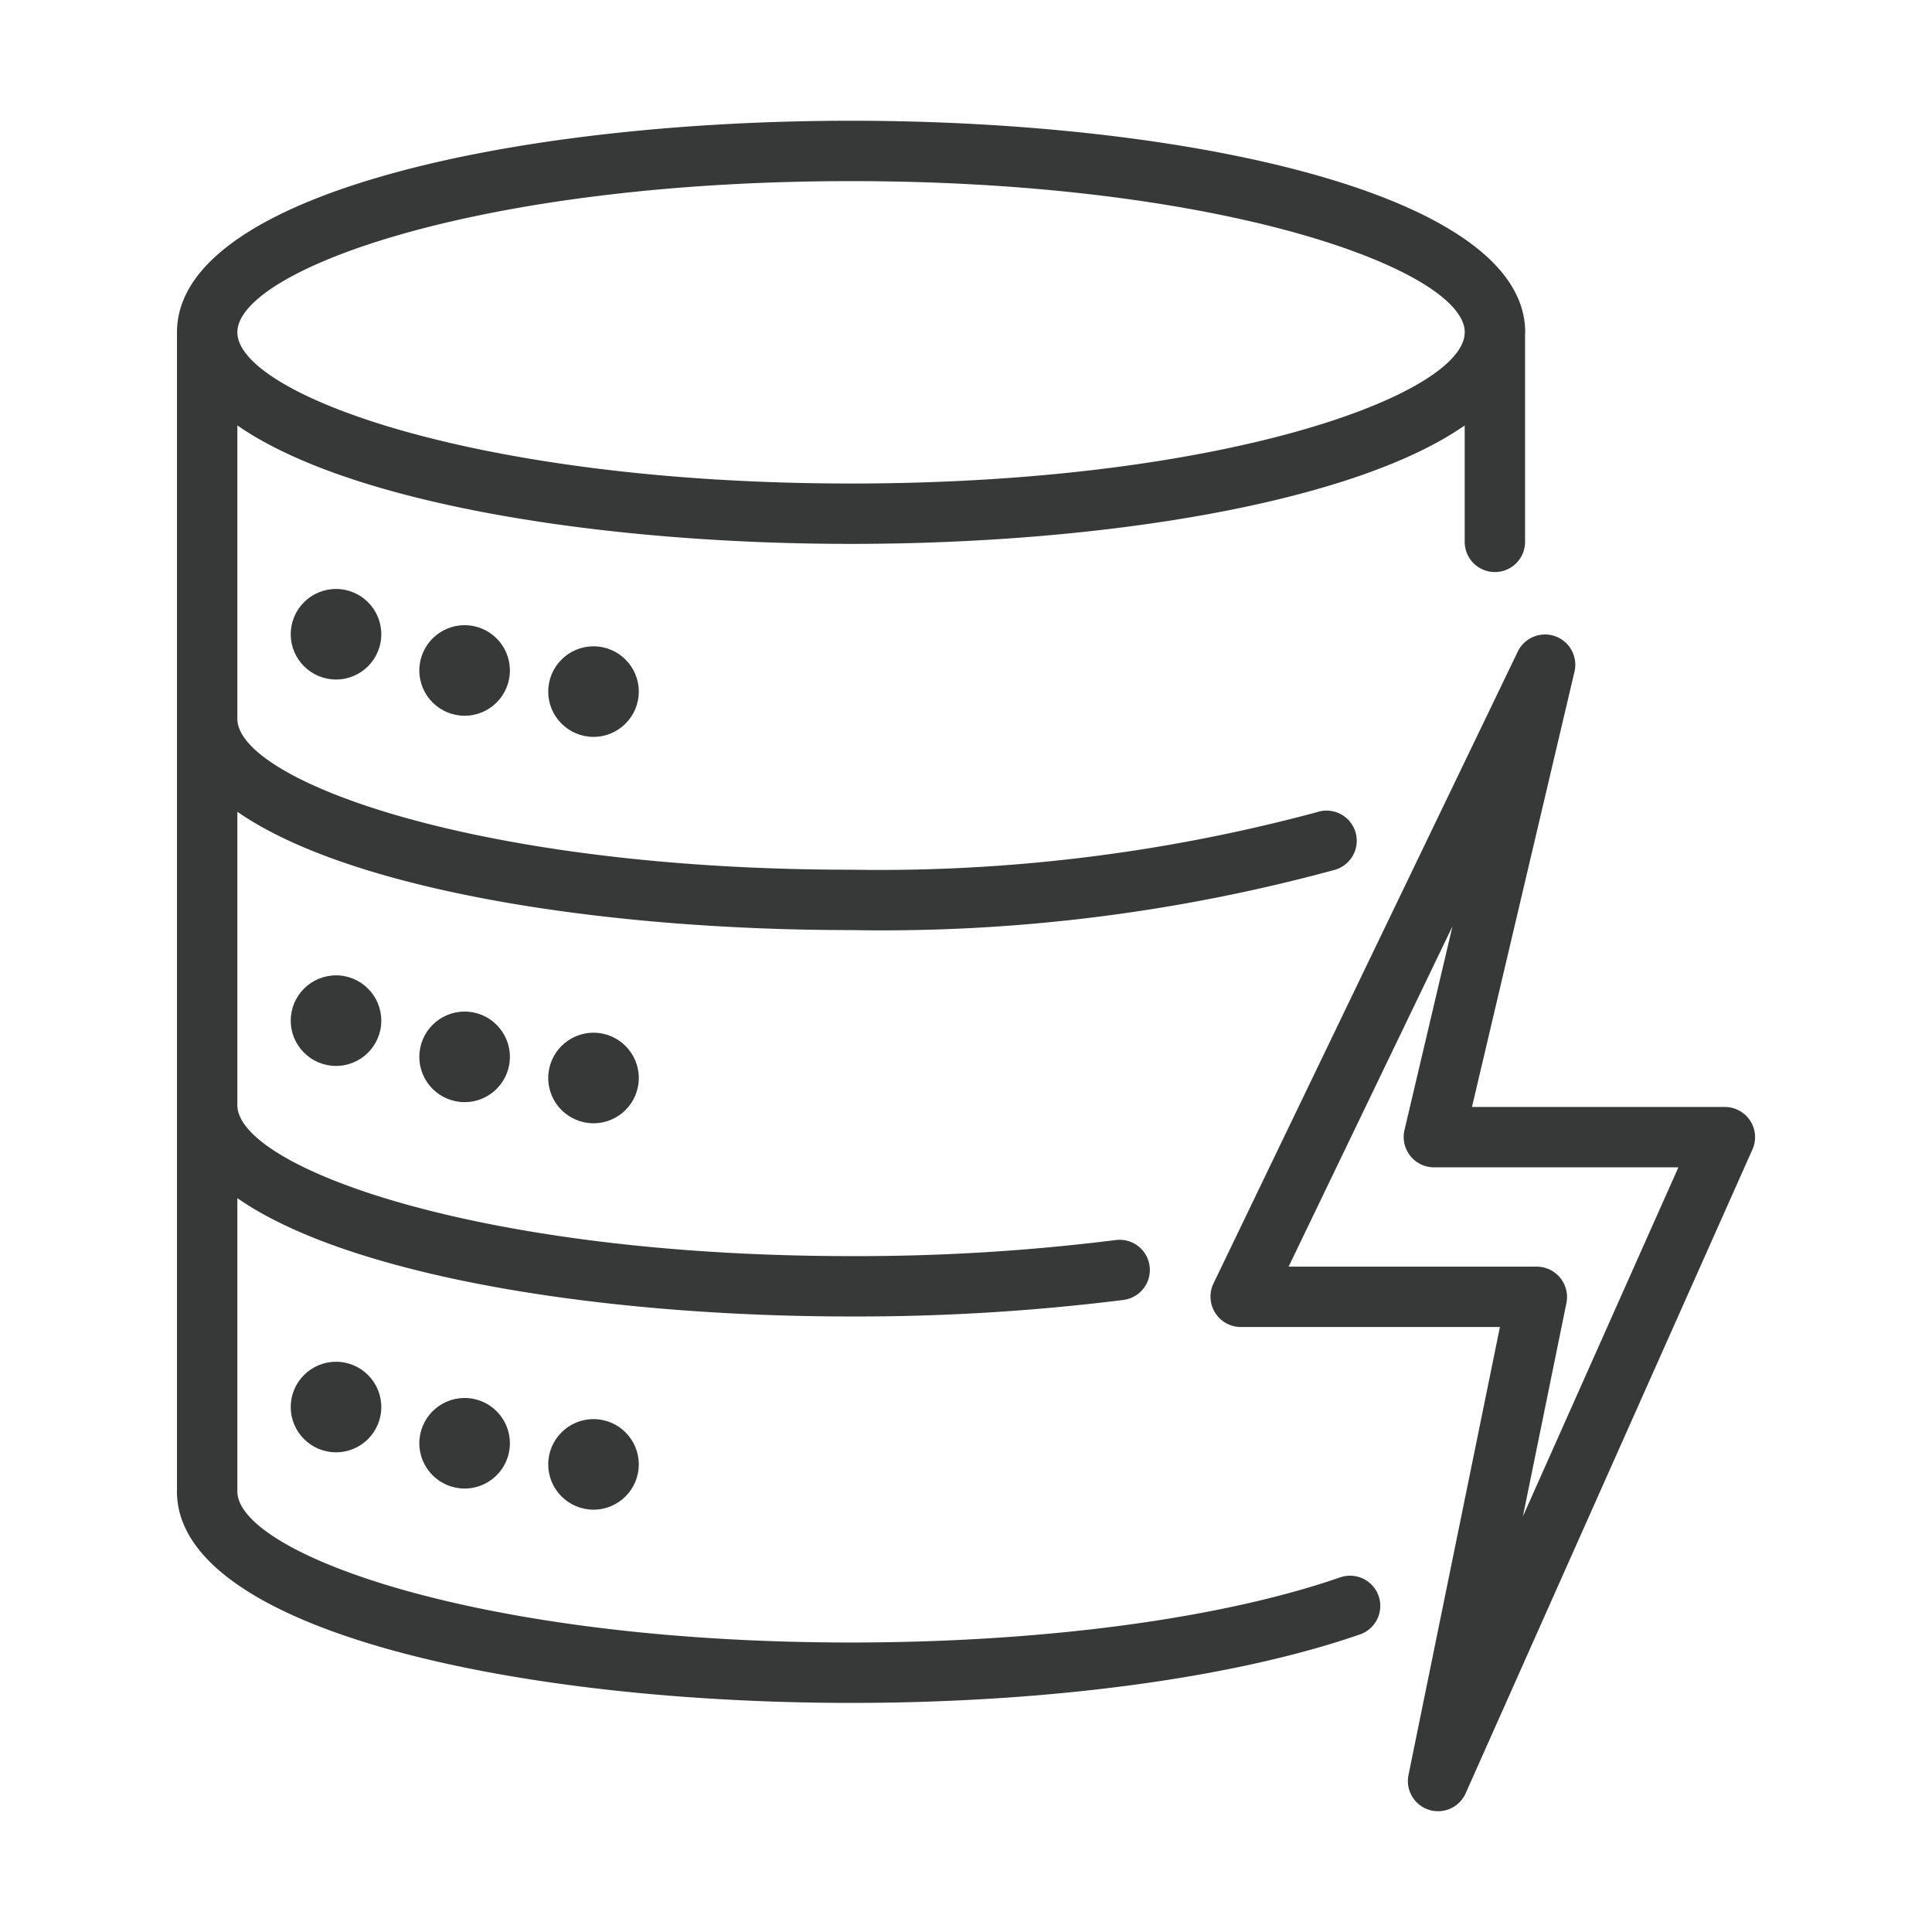
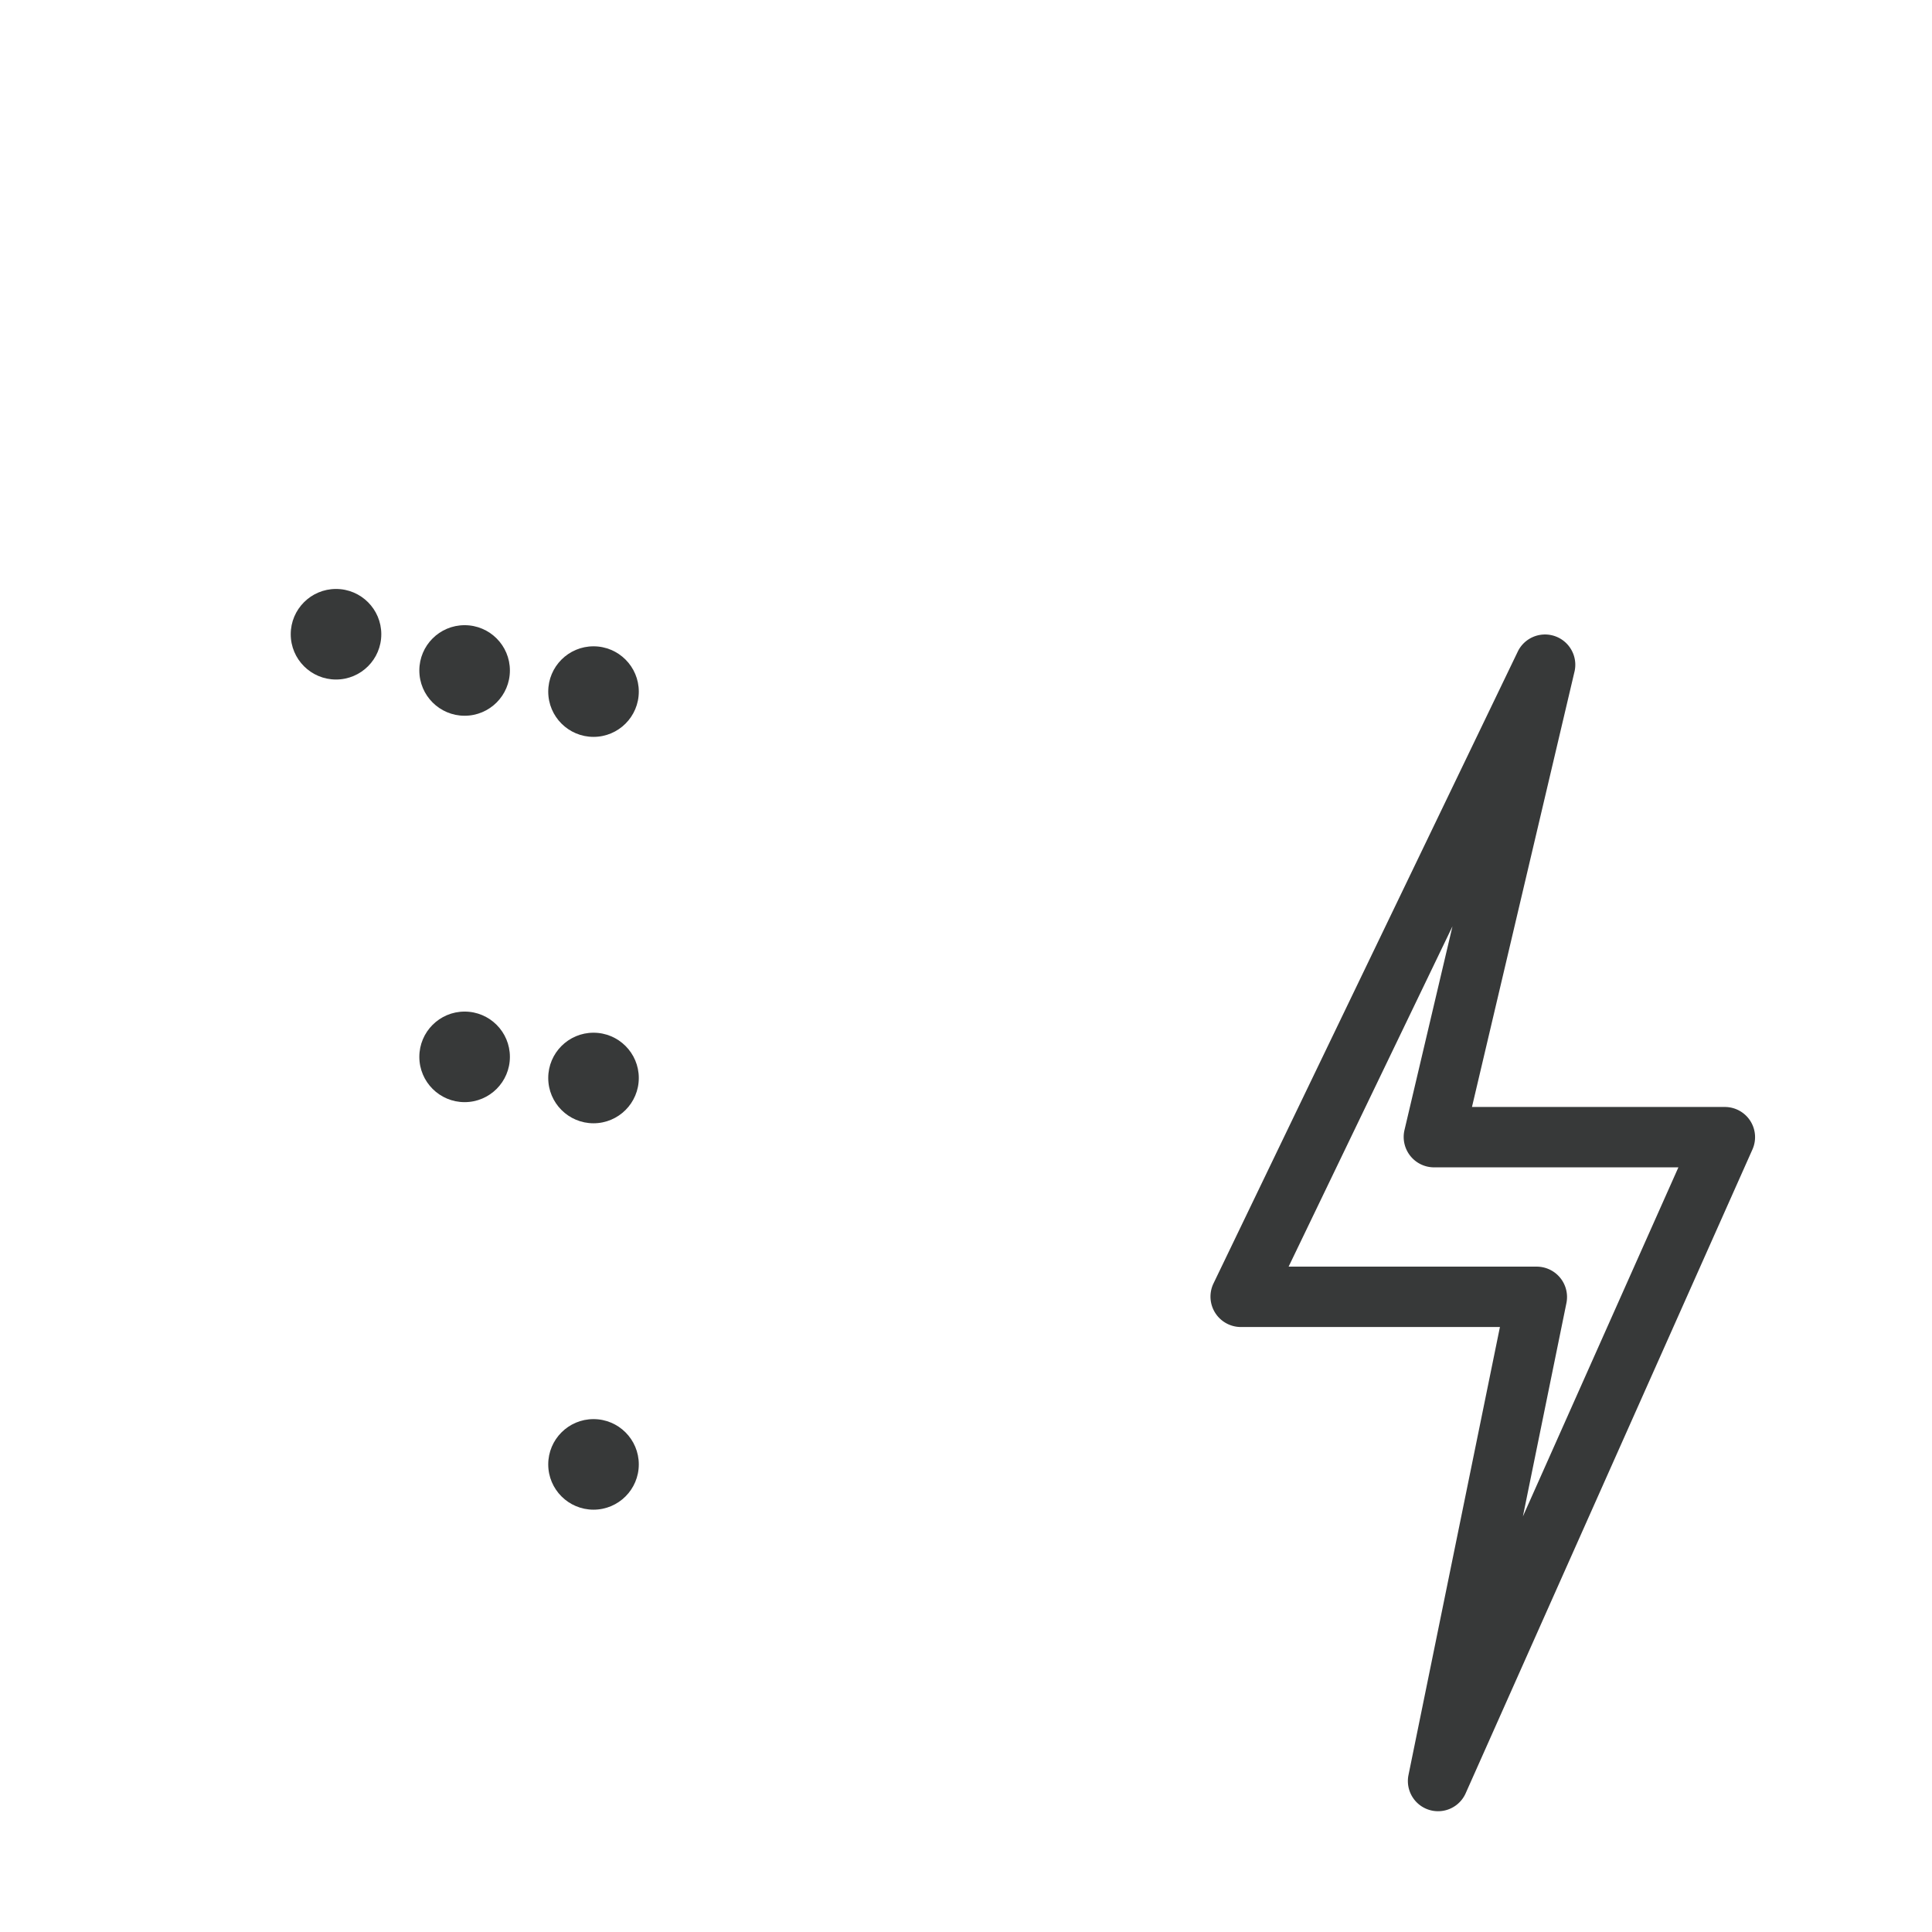
<svg xmlns="http://www.w3.org/2000/svg" viewBox="0 0 64 64">
-   <path d="M44.413,52.246c-3.957,1.375-9.869,2.164-16.222,2.164-12.399,0-20.314-2.961-20.329-5.004l.001-.003V39.691c3.715,2.583,12.058,3.919,20.328,3.919a71.057,71.057,0,0,0,9.027-.548,1,1,0,1,0-.256-1.984,68.835,68.835,0,0,1-8.771.532c-12.394,0-20.307-2.953-20.328-4.992V26.891C11.579,29.474,19.921,30.81,28.191,30.81A57.064,57.064,0,0,0,44.215,28.815a1.0 1,0,1,0-.588-1.911A55.891,55.891,0,0,1,28.191,28.81c-12.394,0-20.307-2.953-20.328-4.992V14.092c3.714,2.587,12.059,3.925,20.33,3.925,8.269,0,16.611-1.338,20.327-3.923v3.856a1,1,0,1,0,2,0v-6.891c0-.017.004-.034.004-.051C50.524,6.407,39.29,4,28.193,4S5.863,6.407,5.863,11.008V49.391l-.002.01c0,4.602,11.233,7.01,22.33,7.01,6.567,0,12.719-.829,16.878-2.275a1.0 1,0,0,0-.656-1.889ZM28.193,6C40.588,6,48.501,8.958,48.522,11l-.002.01v.015c-.042,2.042-7.949,4.992-20.327,4.992-12.41,0-20.33-2.966-20.33-5.009C7.863,8.966,15.783,6,28.193,6Z" fill="#373939" class="color000000 svgShape" />
-   <circle cx="11.131" cy="46.61" r="1.5" fill="#373939" class="color000000 svgShape" />
-   <circle cx="15.391" cy="47.81" r="1.5" fill="#373939" class="color000000 svgShape" />
  <circle cx="19.661" cy="48.51" r="1.5" fill="#373939" class="color000000 svgShape" />
-   <circle cx="11.131" cy="33.81" r="1.5" fill="#373939" class="color000000 svgShape" />
  <circle cx="15.391" cy="35.01" r="1.5" fill="#373939" class="color000000 svgShape" />
  <circle cx="19.661" cy="35.71" r="1.5" fill="#373939" class="color000000 svgShape" />
  <circle cx="11.131" cy="21.01" r="1.5" fill="#373939" class="color000000 svgShape" />
  <circle cx="15.391" cy="22.21" r="1.5" fill="#373939" class="color000000 svgShape" />
  <circle cx="19.661" cy="22.91" r="1.5" fill="#373939" class="color000000 svgShape" />
  <path d="M57.977,37.125a1.002,1.002,0,0,0-.839-.455H48.761L52.162,22.229a1.003,1.003,0,0,0-1.875-.663L40.194,42.525a1.007,1.007,0,0,0,.901,1.434h8.592l-3.029,14.841a1.0 1,0,0,0,1.893.607l9.501-21.33A.998.998,0,0,0,57.977,37.125Zm-7.529,13.108,1.443-7.074A1.006,1.006,0,0,0,50.912,41.959H42.687L48.115,30.686,46.524,37.44a1.007,1.007,0,0,0,.974,1.23h8.101Z" fill="#373939" class="color000000 svgShape" />
</svg>